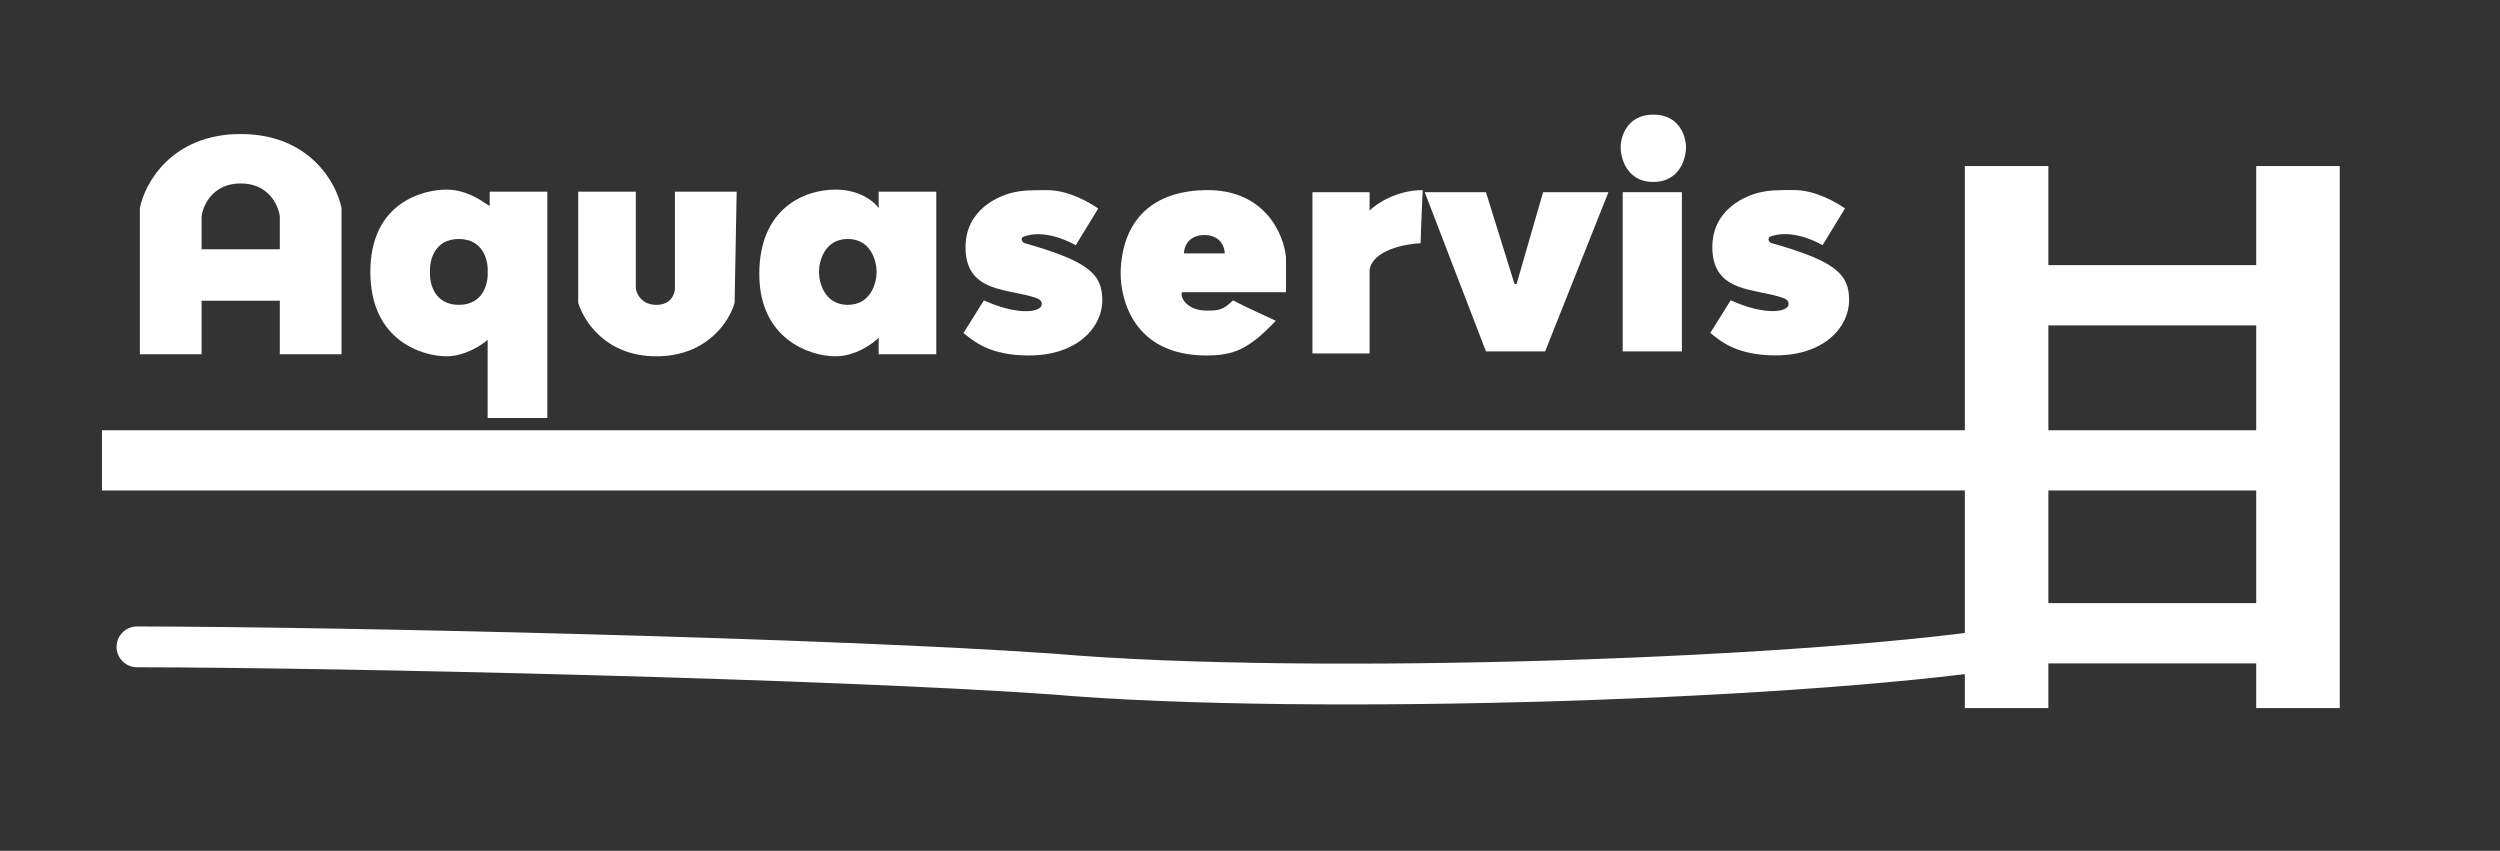
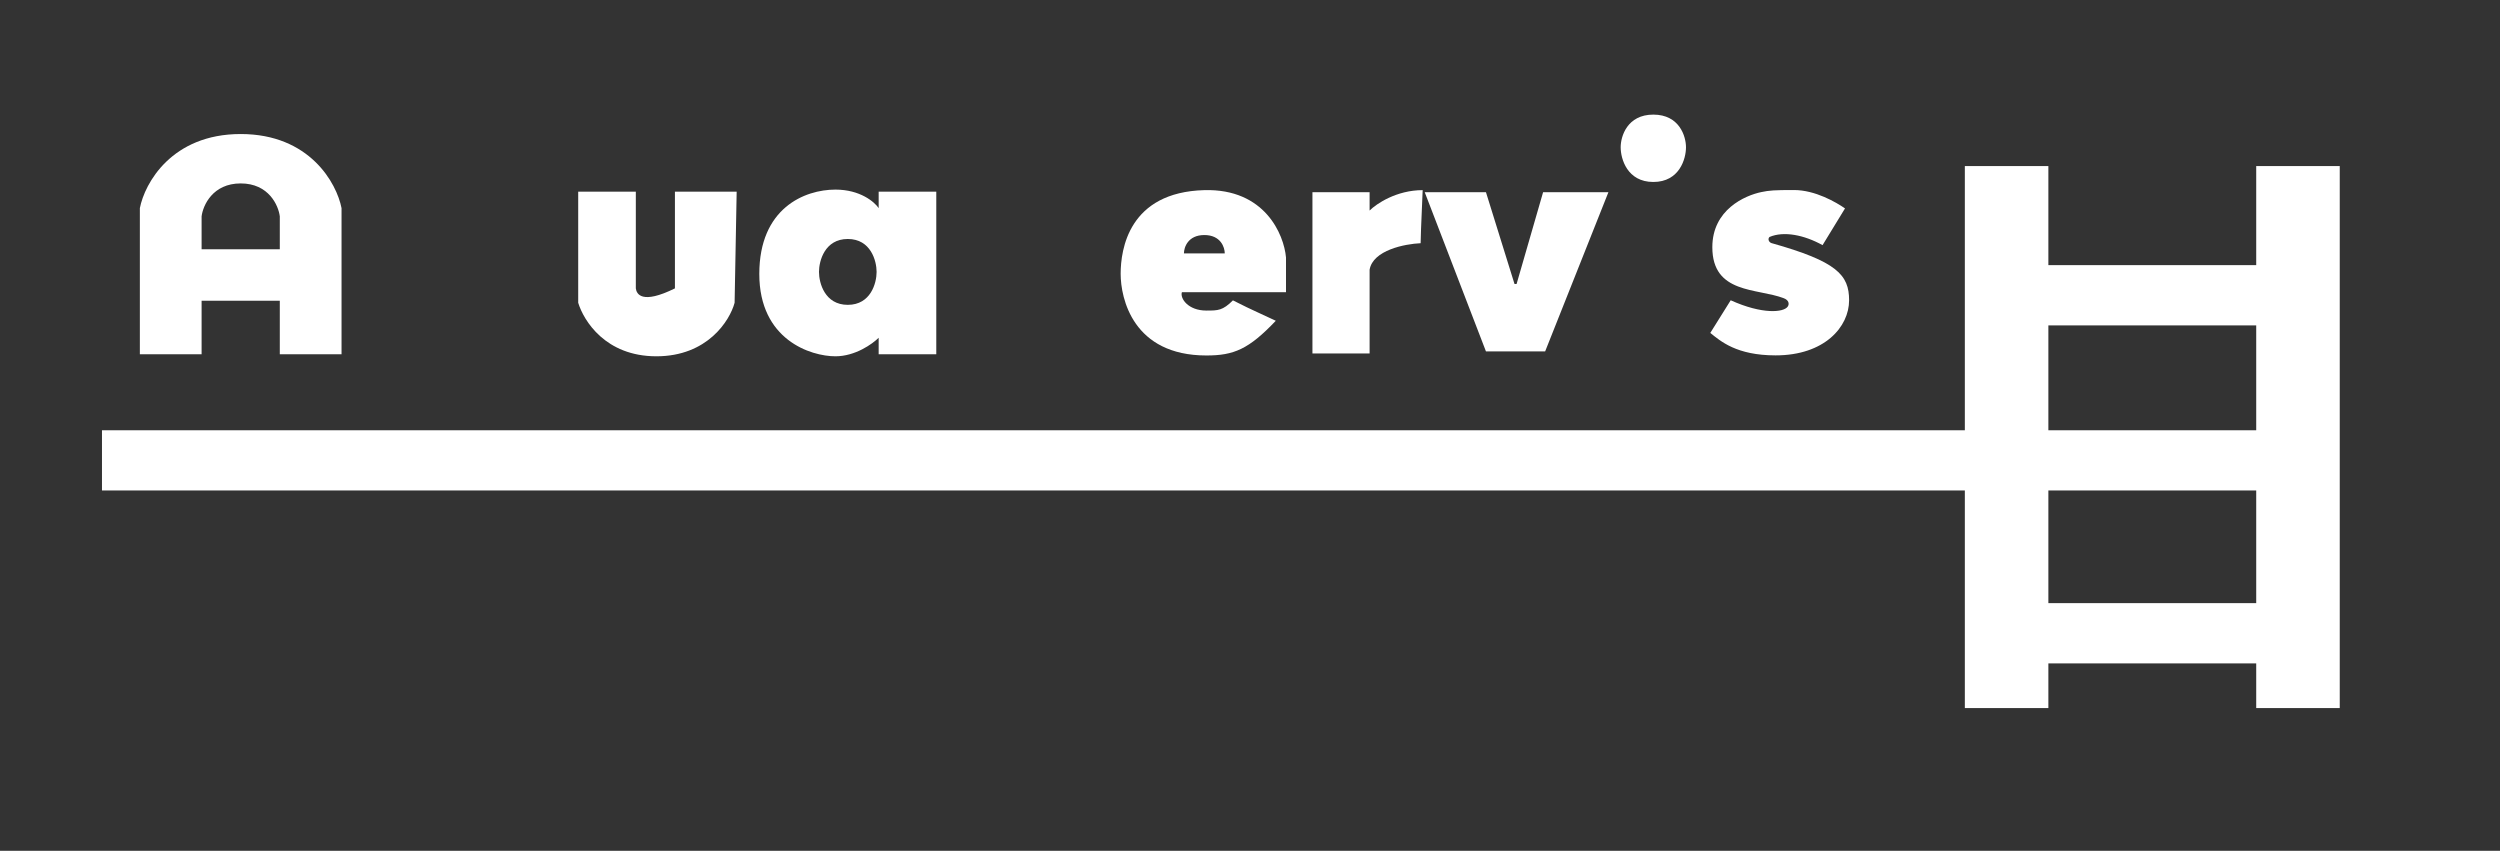
<svg xmlns="http://www.w3.org/2000/svg" width="1287" height="438" viewBox="0 0 1287 438" fill="none">
  <rect x="0" y="0" width="1287" height="438" fill="#333333" stroke="none" />
-   <path d="M70.5 333C177.5 333.167 428.5 339 542 347C675 358.5 940 349.5 1042.5 332" stroke="white" stroke-width="21" stroke-linecap="round" />
  <path fill-rule="evenodd" clip-rule="evenodd" d="M1054 364H1012V86H1054V137H1162V86H1204V364H1162V341H1054V364ZM1054 311V252H1162V311H1054ZM1054 167H1162V222H1054V167Z" fill="white" stroke="white" stroke-linecap="round" />
  <path fill-rule="evenodd" clip-rule="evenodd" d="M452.336 98.664H482V182.359H452.336V173.884C449.157 177.062 440.258 183.419 430.088 183.419C417.374 183.419 390.889 174.943 390.889 141.041C390.889 107.139 414.196 97.605 430.088 97.605C442.801 97.605 450.217 103.961 452.336 107.139V98.664ZM421.612 139.982C421.612 134.332 424.578 123.031 436.444 123.031C448.31 123.031 451.276 134.332 451.276 139.982C451.276 145.632 448.31 156.933 436.444 156.933C424.578 156.933 421.612 145.632 421.612 139.982Z" fill="white" />
-   <path d="M327.322 98.664H297.658V155.873C300.483 165.055 311.643 183.419 337.917 183.419C364.19 183.419 375.703 165.055 378.175 155.873L379.234 98.664H347.451V148.457C347.451 151.282 345.545 156.933 337.917 156.933C330.289 156.933 327.675 151.282 327.322 148.457V98.664Z" fill="white" />
-   <path fill-rule="evenodd" clip-rule="evenodd" d="M252.103 98.664H281.767V215.201H251.044V174.943C247.866 177.768 239.178 183.419 229.855 183.419C218.201 183.419 190.656 176.003 190.656 139.982C190.656 103.961 218.201 97.605 229.855 97.605C239.433 97.605 246.864 102.614 250.384 104.987C251.147 105.501 251.726 105.891 252.103 106.08V98.664ZM221.38 139.982C221.026 134.332 223.498 123.031 236.212 123.031C248.925 123.031 251.397 134.332 251.044 139.982C251.397 145.632 248.925 156.933 236.212 156.933C223.499 156.933 221.027 145.632 221.38 139.982Z" fill="white" />
+   <path d="M327.322 98.664H297.658V155.873C300.483 165.055 311.643 183.419 337.917 183.419C364.19 183.419 375.703 165.055 378.175 155.873L379.234 98.664H347.451V148.457C330.289 156.933 327.675 151.282 327.322 148.457V98.664Z" fill="white" />
  <path fill-rule="evenodd" clip-rule="evenodd" d="M72 182.359H103.783V154.814H144.041V182.359H175.824V107.14C173.352 94.426 159.509 69 123.912 69C88.315 69 74.472 94.426 72 107.14V182.359ZM103.783 111.377V128.328H144.041V111.377C143.335 105.727 138.32 94.426 123.912 94.426C109.504 94.426 104.489 105.727 103.783 111.377Z" fill="white" />
  <path d="M851.136 59C837.685 59 834.322 70.209 834.322 75.814C834.322 81.768 837.685 93.678 851.136 93.678C864.587 93.678 867.949 81.768 867.949 75.814C867.949 70.209 864.587 59 851.136 59Z" fill="white" />
-   <path d="M865.848 98.932H835.373V180.898H865.848V98.932Z" fill="white" />
  <path d="M764.967 98.932H733.441L764.967 180.898H795.441L828.018 98.932H794.391L780.73 146.22H779.679L764.967 98.932Z" fill="white" />
  <path d="M705.068 98.932H675.645V181.949H705.068V138.864C706.75 128.776 723.283 125.554 731.339 125.203C731.339 123.802 731.55 116.376 732.39 97.881C718.939 97.881 708.571 104.887 705.068 108.39V98.932Z" fill="white" />
  <path fill-rule="evenodd" clip-rule="evenodd" d="M608.439 150.424H662.033V132.559C660.982 120.65 651.104 97.041 619.999 97.881C581.117 98.932 576.914 128.356 576.914 140.966C576.914 153.576 583.219 183 621.05 183C635.123 183 642.802 179.847 656.778 165.135C652.275 163.034 649.401 161.704 647.348 160.754C642.217 158.38 642.217 158.38 634.711 154.627C629.456 159.881 627.038 159.881 621.05 159.881C611.592 159.881 607.389 153.576 608.439 150.424ZM619.999 121C611.592 121 609.49 127.305 609.49 130.458H630.507C630.507 127.305 628.406 121 619.999 121Z" fill="white" />
-   <path d="M565.356 107.339L553.797 126.254C544.339 121 533.83 118.898 526.475 122.051C525.424 123.102 526.173 124.774 527.525 125.203C561.153 134.661 567.458 141.537 567.458 154.627C567.458 168.288 554.847 183 529.627 183C509.451 183 501.254 175.644 496 171.44L506.508 154.627C522.684 161.98 533.954 160.977 535.932 157.78C536.781 156.407 536.355 154.523 533.83 153.576C520.169 148.322 497.051 151.474 497.051 127.305C497.051 107.969 513.864 100.684 522.271 98.932C526.475 98.056 528.997 97.881 539.085 97.881C550.036 97.881 560.802 104.186 565.356 107.339Z" fill="white" />
  <path d="M949.813 107.288L938.254 126.203C928.796 120.949 918.288 118.848 910.932 122C909.881 123.051 910.63 124.724 911.982 125.153C945.61 134.61 951.915 141.486 951.915 154.576C951.915 168.237 939.304 182.949 914.084 182.949C893.908 182.949 885.711 175.593 880.457 171.39L890.966 154.576C907.141 161.929 918.411 160.927 920.389 157.729C921.238 156.356 920.812 154.472 918.288 153.526C904.627 148.271 881.508 151.424 881.508 127.254C881.508 107.919 898.321 100.633 906.728 98.882C910.932 98.006 913.454 97.83 923.542 97.83C934.493 97.83 945.259 104.136 949.813 107.288Z" fill="white" />
  <path d="M53 252V222H1012V252H53Z" fill="white" stroke="white" stroke-linecap="round" />
</svg>